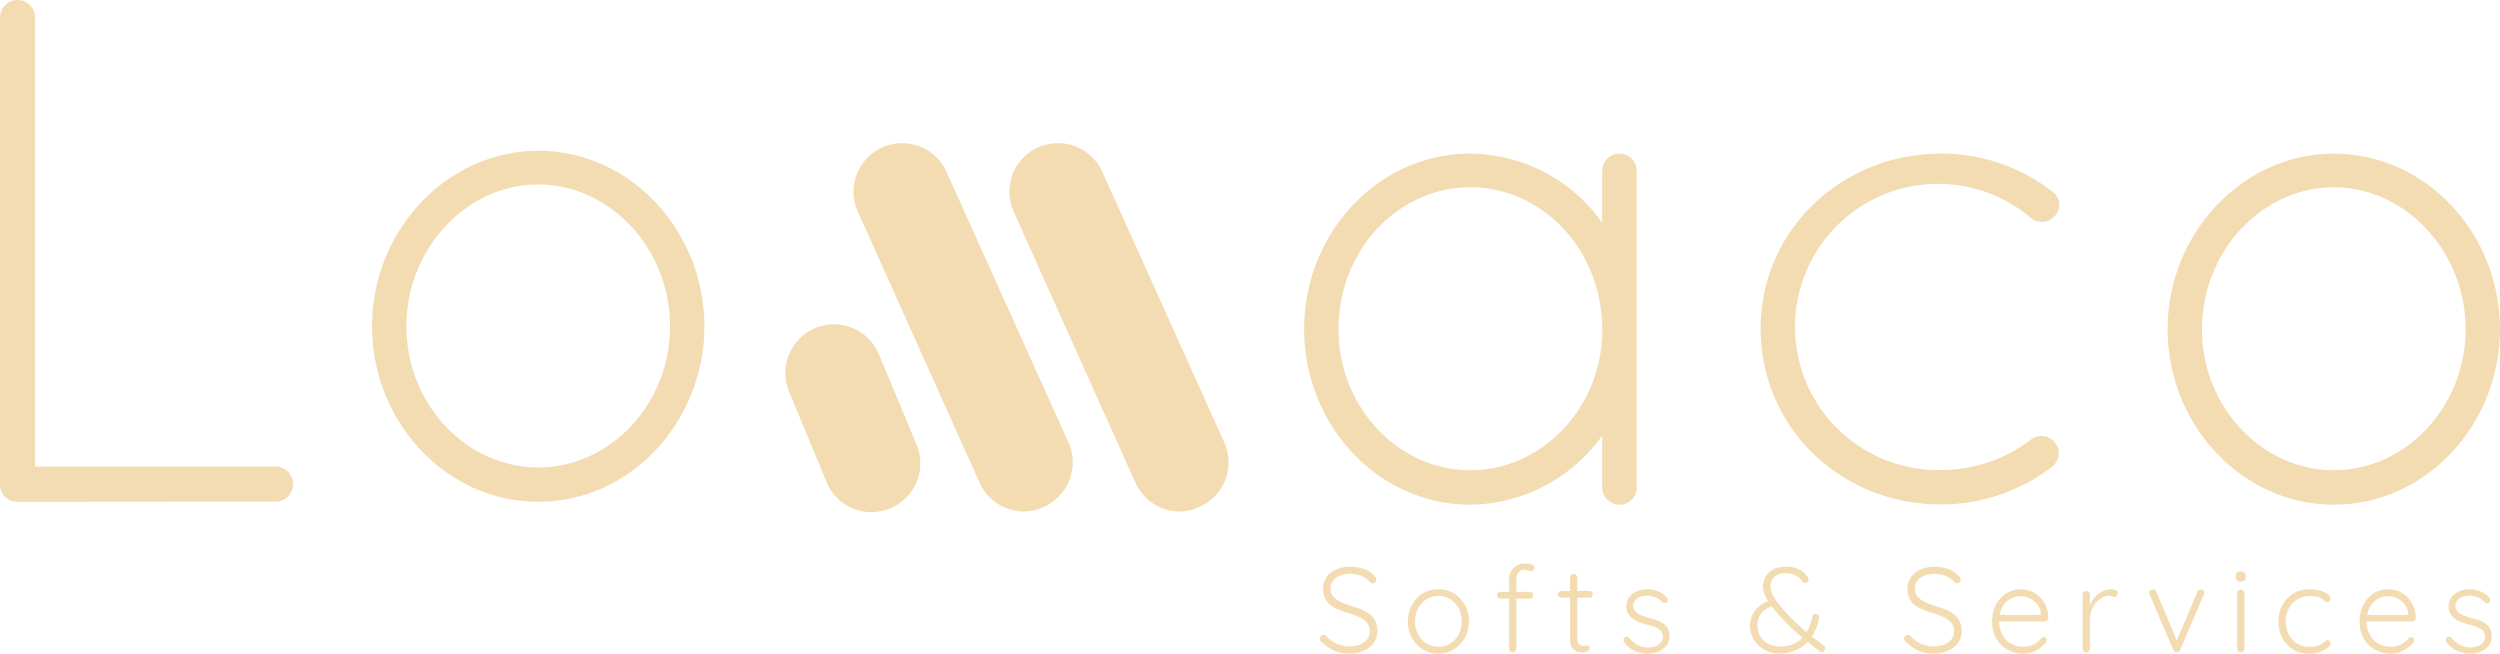
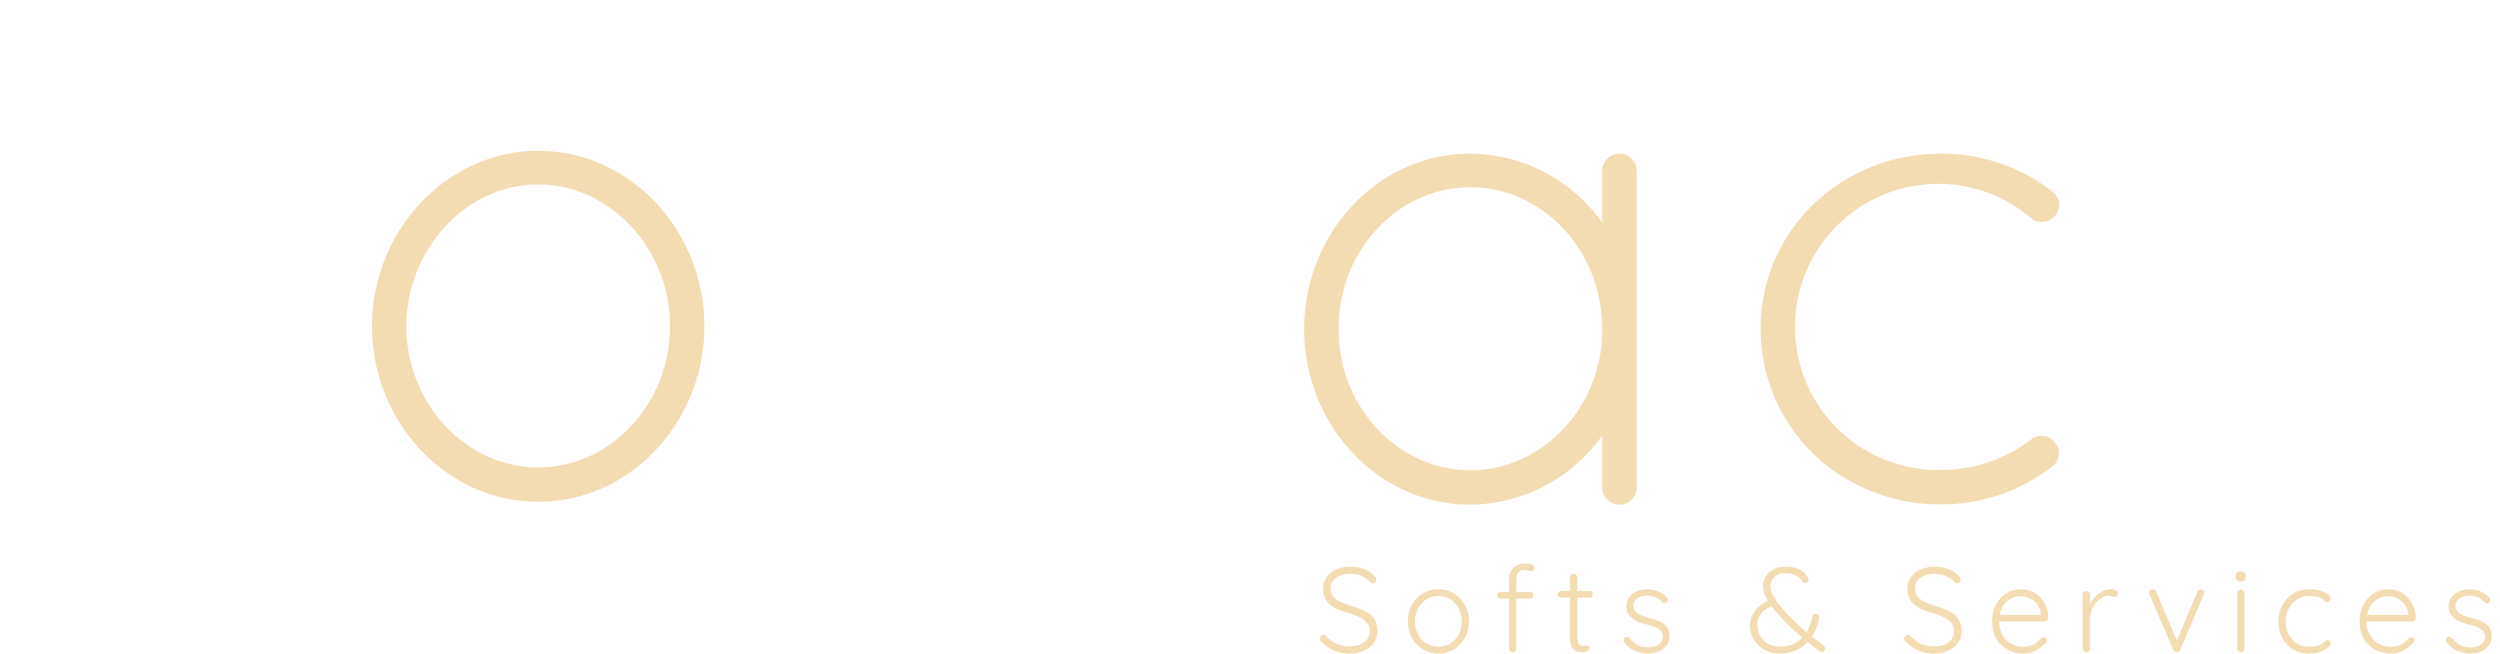
<svg xmlns="http://www.w3.org/2000/svg" width="311.008" height="81.304" viewBox="0 0 311.008 81.304">
  <g id="lomaco-beige" transform="translate(-815.32 -439.44)">
-     <path id="Tracé_221" data-name="Tracé 221" d="M331.16,72.189h-.172a2.148,2.148,0,0,1-2.148-2.148v-58.1a2.181,2.181,0,0,1,4.362,0V67.8h29.861a2.181,2.181,0,1,1,0,4.361Z" transform="translate(486.48 429.68)" fill="#f4dcb2" />
    <path id="Tracé_222" data-name="Tracé 222" d="M392.6,27.22c11.493,0,20.677,9.99,20.677,21.837S404.091,70.895,392.6,70.895s-20.68-9.979-20.68-21.838S381.19,27.22,392.6,27.22Zm0,39.4c8.915,0,16.4-7.841,16.4-17.562S401.481,31.41,392.6,31.41s-16.4,7.938-16.4,17.648S383.682,66.62,392.6,66.62Z" transform="translate(489.675 430.974)" fill="#f4dcb2" />
    <path id="Tracé_223" data-name="Tracé 223" d="M521.256,29.688V69.076a2.15,2.15,0,1,1-4.3,0V62.632a20.409,20.409,0,0,1-16.4,8.593c-11.493,0-20.677-9.9-20.677-21.837s9.184-21.837,20.677-21.837a20.323,20.323,0,0,1,16.4,8.593V29.7a2.15,2.15,0,0,1,4.3,0Zm-4.3,19.7c0-9.807-7.4-17.648-16.4-17.648s-16.4,7.841-16.4,17.648,7.519,17.552,16.4,17.552,16.424-7.755,16.424-17.552Z" transform="translate(497.679 430.999)" fill="#f4dcb2" />
    <path id="Tracé_224" data-name="Tracé 224" d="M532.75,49.291c0-12.116,9.979-21.741,22.46-21.741a22.46,22.46,0,0,1,13.9,4.78,2.009,2.009,0,0,1,.269,2.943,2.148,2.148,0,0,1-2.932.354,17.8,17.8,0,1,0-11.237,31.28,18.411,18.411,0,0,0,11.236-3.835,2.14,2.14,0,0,1,2.492,3.48,22.557,22.557,0,0,1-13.728,4.64C542.686,71.225,532.75,61.59,532.75,49.291Z" transform="translate(501.599 430.999)" fill="#f4dcb2" />
-     <path id="Tracé_225" data-name="Tracé 225" d="M600.557,27.55c11.493,0,20.677,9.979,20.677,21.837s-9.184,21.837-20.677,21.837-20.677-9.99-20.677-21.837S589.15,27.55,600.557,27.55Zm0,39.389c8.915,0,16.4-7.841,16.4-17.552s-7.519-17.648-16.4-17.648-16.4,7.927-16.4,17.648S591.642,66.939,600.557,66.939Z" transform="translate(505.094 430.999)" fill="#f4dcb2" />
-     <path id="Tracé_240" data-name="Tracé 240" d="M448.9,72.163a6.047,6.047,0,0,1-5.521-3.566L428.227,34.869a6.048,6.048,0,0,1,11.031-4.963L454.425,63.57a6.047,6.047,0,0,1-3.04,8,5.962,5.962,0,0,1-2.485.593Z" transform="translate(493.81 430.909)" fill="#f4dcb2" />
-     <path id="Tracé_241" data-name="Tracé 241" d="M430.52,70.683a6.047,6.047,0,0,1-5.6-3.738l-4.662-11.257a6.051,6.051,0,1,1,11.182-4.63L436.127,62.3a6.058,6.058,0,0,1-3.276,7.906,5.918,5.918,0,0,1-2.331.473Z" transform="translate(493.225 432.465)" fill="#f4dcb2" />
-     <path id="Tracé_242" data-name="Tracé 242" d="M466.954,72.163a6.047,6.047,0,0,1-5.521-3.566L446.277,34.869a6.048,6.048,0,1,1,11.031-4.963L472.475,63.57a6.047,6.047,0,0,1-3.04,8,5.961,5.961,0,0,1-2.481.591Z" transform="translate(495.148 430.909)" fill="#f4dcb2" />
    <path id="Softs_Services" data-name="Softs &amp; Services" d="M4.3.15A4.67,4.67,0,0,1,2.32-.21,5.522,5.522,0,0,1,.72-1.335a.534.534,0,0,1-.127-.15A.409.409,0,0,1,.54-1.7a.47.47,0,0,1,.143-.33A.435.435,0,0,1,1-2.175a.459.459,0,0,1,.33.15,4.042,4.042,0,0,0,1.328.96,3.889,3.889,0,0,0,1.6.33A3.431,3.431,0,0,0,5.543-.96,2.1,2.1,0,0,0,6.436-1.6a1.533,1.533,0,0,0,.33-.975A1.633,1.633,0,0,0,6.39-3.7a2.853,2.853,0,0,0-.99-.7,11.027,11.027,0,0,0-1.365-.5,11.084,11.084,0,0,1-1.17-.413,4.342,4.342,0,0,1-.99-.57A2.323,2.323,0,0,1,1.2-6.72a2.731,2.731,0,0,1-.24-1.2,2.44,2.44,0,0,1,.42-1.41,2.818,2.818,0,0,1,1.193-.97,4.279,4.279,0,0,1,1.793-.352,4.9,4.9,0,0,1,1.7.3,2.947,2.947,0,0,1,1.3.885.678.678,0,0,1,.225.435.432.432,0,0,1-.15.3.459.459,0,0,1-.33.15.347.347,0,0,1-.255-.1,2.638,2.638,0,0,0-.645-.562,3.282,3.282,0,0,0-.863-.382,3.559,3.559,0,0,0-.983-.135A3.492,3.492,0,0,0,3.1-9.547a2.042,2.042,0,0,0-.885.622,1.517,1.517,0,0,0-.323.975,1.5,1.5,0,0,0,.36,1.035,2.744,2.744,0,0,0,.945.668q.585.263,1.245.488a12.818,12.818,0,0,1,1.238.412,4.405,4.405,0,0,1,1.05.577,2.439,2.439,0,0,1,.72.87,2.941,2.941,0,0,1,.26,1.32A2.333,2.333,0,0,1,7.275-1.2a3,3,0,0,1-1.192.975A4.25,4.25,0,0,1,4.3.15ZM19.1-3.84a4.155,4.155,0,0,1-.5,2.048A3.76,3.76,0,0,1,17.235-.368,3.663,3.663,0,0,1,15.3.15a3.674,3.674,0,0,1-1.928-.518,3.741,3.741,0,0,1-1.365-1.425,4.155,4.155,0,0,1-.5-2.048,4.143,4.143,0,0,1,.5-2.055A3.813,3.813,0,0,1,13.372-7.32,3.634,3.634,0,0,1,15.3-7.845a3.623,3.623,0,0,1,1.935.525,3.833,3.833,0,0,1,1.358,1.425A4.143,4.143,0,0,1,19.1-3.84Zm-.9,0a3.442,3.442,0,0,0-.375-1.628A2.9,2.9,0,0,0,16.8-6.593a2.733,2.733,0,0,0-1.5-.412,2.706,2.706,0,0,0-1.477.412,2.958,2.958,0,0,0-1.035,1.125A3.387,3.387,0,0,0,12.4-3.84a3.343,3.343,0,0,0,.383,1.62,2.972,2.972,0,0,0,1.04,1.12A2.706,2.706,0,0,0,15.3-.69a2.733,2.733,0,0,0,1.492-.41A2.915,2.915,0,0,0,17.82-2.22a3.4,3.4,0,0,0,.375-1.62Zm7.92-7.2a2.9,2.9,0,0,1,.48.04,1.373,1.373,0,0,1,.458.158.366.366,0,0,1,.195.337.415.415,0,0,1-.12.293.363.363,0,0,1-.27.127,1.136,1.136,0,0,1-.375-.082,1.383,1.383,0,0,0-.48-.083.988.988,0,0,0-.54.142.916.916,0,0,0-.345.4A1.527,1.527,0,0,0,25-9.07V-.45a.444.444,0,0,1-.128.315.425.425,0,0,1-.32.135.425.425,0,0,1-.323-.135.444.444,0,0,1-.127-.315V-9.06a1.883,1.883,0,0,1,.563-1.47,2.072,2.072,0,0,1,1.447-.51Zm.57,3.525a.407.407,0,0,1,.3.12.407.407,0,0,1,.12.3.407.407,0,0,1-.12.3.407.407,0,0,1-.3.12H23.01a.4.4,0,0,1-.292-.128.4.4,0,0,1-.128-.3.389.389,0,0,1,.128-.307.429.429,0,0,1,.292-.113Zm3.9-.12h3.5a.4.4,0,0,1,.3.128.433.433,0,0,1,.12.307.389.389,0,0,1-.12.285.407.407,0,0,1-.3.12h-3.5a.419.419,0,0,1-.308-.128.4.4,0,0,1-.128-.293.4.4,0,0,1,.128-.3.433.433,0,0,1,.3-.119ZM32.13-9.75a.425.425,0,0,1,.322.135.444.444,0,0,1,.128.315v7.53a1.376,1.376,0,0,0,.112.63.559.559,0,0,0,.292.278,1.019,1.019,0,0,0,.36.067.6.6,0,0,0,.217-.037A.6.6,0,0,1,33.78-.87a.307.307,0,0,1,.233.1.381.381,0,0,1,.1.27.411.411,0,0,1-.24.352A1.1,1.1,0,0,1,33.3,0q-.135,0-.4-.023a1.525,1.525,0,0,1-.555-.165,1.1,1.1,0,0,1-.472-.5,2.29,2.29,0,0,1-.187-1.035V-9.3a.444.444,0,0,1,.128-.315.425.425,0,0,1,.316-.135Zm6.3,8.535a.587.587,0,0,1-.112-.352.332.332,0,0,1,.188-.278.354.354,0,0,1,.278-.09.475.475,0,0,1,.292.15,3.2,3.2,0,0,0,.982.848,2.772,2.772,0,0,0,1.373.322,2.534,2.534,0,0,0,.833-.143,1.637,1.637,0,0,0,.682-.435,1.052,1.052,0,0,0,.27-.743,1.046,1.046,0,0,0-.27-.75,1.87,1.87,0,0,0-.7-.45,7.716,7.716,0,0,0-.908-.285q-.51-.135-.99-.307a3.465,3.465,0,0,1-.847-.435A2.115,2.115,0,0,1,38.91-4.8a1.748,1.748,0,0,1-.225-.915,1.853,1.853,0,0,1,.345-1.11,2.3,2.3,0,0,1,.938-.75,3.2,3.2,0,0,1,1.343-.27,3.717,3.717,0,0,1,.81.1,3.366,3.366,0,0,1,.855.322,2.57,2.57,0,0,1,.75.615.424.424,0,0,1,.135.307.405.405,0,0,1-.15.308.45.45,0,0,1-.278.09.334.334,0,0,1-.262-.12,2.369,2.369,0,0,0-.855-.615,2.7,2.7,0,0,0-1.065-.21,2.323,2.323,0,0,0-.818.142,1.579,1.579,0,0,0-.637.428,1.082,1.082,0,0,0-.255.75,1.046,1.046,0,0,0,.307.7,2.188,2.188,0,0,0,.735.45,9.238,9.238,0,0,0,1.028.33,8.628,8.628,0,0,1,.923.285,3.2,3.2,0,0,1,.78.412,1.853,1.853,0,0,1,.54.622,1.974,1.974,0,0,1,.2.945,1.821,1.821,0,0,1-.368,1.14A2.332,2.332,0,0,1,42.7-.1,3.531,3.531,0,0,1,41.34.15a4.044,4.044,0,0,1-1.568-.315,3.373,3.373,0,0,1-1.342-1.05ZM57.69.15a3.6,3.6,0,0,1-1.89-.5,3.6,3.6,0,0,1-1.283-1.27,3.211,3.211,0,0,1-.458-1.65,3.216,3.216,0,0,1,.263-1.275,3.182,3.182,0,0,1,.795-1.1,3.835,3.835,0,0,1,1.358-.773l.645.645a2.7,2.7,0,0,0-1.65.93,2.418,2.418,0,0,0-.48,1.455,2.748,2.748,0,0,0,.31,1.28,2.542,2.542,0,0,0,.945,1,2.882,2.882,0,0,0,1.545.39,3.96,3.96,0,0,0,1.673-.323A3.592,3.592,0,0,0,60.645-1.9a4.3,4.3,0,0,0,.765-1.2,6.751,6.751,0,0,0,.42-1.358.394.394,0,0,1,.127-.232.418.418,0,0,1,.278-.083.4.4,0,0,1,.33.15.475.475,0,0,1,.09.375,6.224,6.224,0,0,1-.5,1.59,5.124,5.124,0,0,1-.975,1.417A4.524,4.524,0,0,1,59.7-.225,5.04,5.04,0,0,1,57.69.15Zm5.325-.2a.448.448,0,0,1-.143-.023.972.972,0,0,1-.128-.053L60.982-1.508q-.847-.668-1.68-1.448t-1.748-1.8q-.525-.6-.945-1.177a6.541,6.541,0,0,1-.675-1.14A2.689,2.689,0,0,1,55.68-8.19a2.348,2.348,0,0,1,.345-1.252A2.393,2.393,0,0,1,57-10.328a3.255,3.255,0,0,1,1.5-.323,3.545,3.545,0,0,1,1.785.4,2.415,2.415,0,0,1,.99.96.356.356,0,0,1,.045.1A.546.546,0,0,1,61.35-9a.369.369,0,0,1-.113.255.4.4,0,0,1-.307.12.418.418,0,0,1-.2-.045.328.328,0,0,1-.127-.12,2.438,2.438,0,0,0-.788-.743A2.54,2.54,0,0,0,58.5-9.825a1.946,1.946,0,0,0-1.4.458,1.554,1.554,0,0,0-.48,1.177,2.227,2.227,0,0,0,.255.983,6.482,6.482,0,0,0,.653,1.043q.4.525.833,1.02.6.675,1.267,1.313t1.32,1.193q.653.555,1.237,1l1.035.8a.461.461,0,0,1,.15.165.464.464,0,0,1,.045.21.487.487,0,0,1-.1.27.344.344,0,0,1-.295.148Zm13.98.2a4.67,4.67,0,0,1-1.98-.36,5.522,5.522,0,0,1-1.6-1.125.534.534,0,0,1-.128-.15.409.409,0,0,1-.052-.21.47.47,0,0,1,.143-.33.435.435,0,0,1,.322-.15.459.459,0,0,1,.33.15,4.042,4.042,0,0,0,1.327.96,3.889,3.889,0,0,0,1.6.33A3.431,3.431,0,0,0,78.232-.96a2.1,2.1,0,0,0,.892-.645,1.533,1.533,0,0,0,.33-.975A1.633,1.633,0,0,0,79.08-3.7a2.853,2.853,0,0,0-.99-.7,11.028,11.028,0,0,0-1.365-.5,11.085,11.085,0,0,1-1.17-.413,4.341,4.341,0,0,1-.99-.57,2.323,2.323,0,0,1-.675-.832,2.731,2.731,0,0,1-.24-1.2,2.44,2.44,0,0,1,.42-1.41,2.818,2.818,0,0,1,1.193-.967,4.279,4.279,0,0,1,1.792-.352,4.9,4.9,0,0,1,1.7.3,2.947,2.947,0,0,1,1.3.885.678.678,0,0,1,.225.435.432.432,0,0,1-.15.3.459.459,0,0,1-.33.15.347.347,0,0,1-.255-.1,2.638,2.638,0,0,0-.645-.562,3.282,3.282,0,0,0-.862-.382,3.559,3.559,0,0,0-.983-.135,3.492,3.492,0,0,0-1.267.218,2.042,2.042,0,0,0-.885.622,1.517,1.517,0,0,0-.323.975,1.5,1.5,0,0,0,.36,1.035,2.744,2.744,0,0,0,.945.668q.585.263,1.245.488a12.817,12.817,0,0,1,1.237.412,4.4,4.4,0,0,1,1.05.577,2.439,2.439,0,0,1,.72.87A2.941,2.941,0,0,1,80.4-2.58a2.333,2.333,0,0,1-.435,1.38,3,3,0,0,1-1.193.975A4.25,4.25,0,0,1,77,.15ZM88.11.15a4.108,4.108,0,0,1-2.04-.5,3.522,3.522,0,0,1-1.38-1.38,4.171,4.171,0,0,1-.5-2.07,4.4,4.4,0,0,1,.5-2.175A3.68,3.68,0,0,1,86-7.358a3.226,3.226,0,0,1,1.7-.487,3.637,3.637,0,0,1,1.283.232,3.209,3.209,0,0,1,1.1.69,3.555,3.555,0,0,1,.78,1.117,3.827,3.827,0,0,1,.315,1.53.408.408,0,0,1-.135.308.444.444,0,0,1-.315.128H84.72l-.18-.81h5.91l-.195.18v-.3a2.285,2.285,0,0,0-.465-1.2,2.557,2.557,0,0,0-.937-.75A2.687,2.687,0,0,0,87.7-6.975a2.582,2.582,0,0,0-.923.18,2.422,2.422,0,0,0-.855.563,2.894,2.894,0,0,0-.622.975,3.725,3.725,0,0,0-.24,1.4,3.539,3.539,0,0,0,.36,1.605A2.78,2.78,0,0,0,86.46-1.11,3.035,3.035,0,0,0,88.1-.69a2.749,2.749,0,0,0,.93-.15,2.7,2.7,0,0,0,.743-.4,2.922,2.922,0,0,0,.533-.518.507.507,0,0,1,.315-.135.365.365,0,0,1,.277.12A.385.385,0,0,1,91-1.5a.412.412,0,0,1-.15.315,4.042,4.042,0,0,1-1.17.938,3.2,3.2,0,0,1-1.57.4ZM95.895,0a.419.419,0,0,1-.33-.135.459.459,0,0,1-.12-.315V-7.17a.444.444,0,0,1,.128-.315A.425.425,0,0,1,95.9-7.62a.425.425,0,0,1,.322.135.444.444,0,0,1,.128.315v2.25l-.225.045a3.437,3.437,0,0,1,.262-1.043,3.57,3.57,0,0,1,.592-.952,3,3,0,0,1,.893-.7,2.475,2.475,0,0,1,1.163-.27,1.288,1.288,0,0,1,.525.113.38.38,0,0,1,.255.367.467.467,0,0,1-.12.345.389.389,0,0,1-.285.12.685.685,0,0,1-.293-.075.966.966,0,0,0-.413-.08,1.642,1.642,0,0,0-.84.247,2.9,2.9,0,0,0-.765.668,3.443,3.443,0,0,0-.548.938,2.841,2.841,0,0,0-.2,1.043v3.7a.432.432,0,0,1-.135.315A.432.432,0,0,1,95.895,0Zm8.295-7.83a.45.45,0,0,1,.24.075.454.454,0,0,1,.18.225l2.625,6.24-.195.12,2.685-6.36a.411.411,0,0,1,.435-.285.479.479,0,0,1,.285.1.322.322,0,0,1,.135.277.369.369,0,0,1-.023.142.742.742,0,0,0-.037.113l-2.94,6.9a.442.442,0,0,1-.4.285.393.393,0,0,1-.262-.068.493.493,0,0,1-.187-.218l-2.955-6.9a.466.466,0,0,1-.03-.09.493.493,0,0,1-.015-.12.441.441,0,0,1,.12-.3.437.437,0,0,1,.339-.136ZM115.575-.45a.432.432,0,0,1-.135.315.432.432,0,0,1-.315.135.425.425,0,0,1-.323-.135.444.444,0,0,1-.128-.315v-6.9a.444.444,0,0,1,.128-.315.425.425,0,0,1,.323-.135.425.425,0,0,1,.322.135.444.444,0,0,1,.128.315Zm-.45-8.355a.685.685,0,0,1-.473-.142.528.528,0,0,1-.158-.413v-.15a.5.5,0,0,1,.173-.413.72.72,0,0,1,.473-.142.636.636,0,0,1,.442.142.528.528,0,0,1,.158.413v.15a.528.528,0,0,1-.158.413.66.66,0,0,1-.457.142Zm8.5.96a5.193,5.193,0,0,1,1.32.157,2.849,2.849,0,0,1,.967.428.746.746,0,0,1,.368.585.468.468,0,0,1-.112.293.341.341,0,0,1-.278.142.479.479,0,0,1-.308-.09,1.707,1.707,0,0,1-.217-.21,1.022,1.022,0,0,0-.315-.225,2.686,2.686,0,0,0-.562-.165A4.1,4.1,0,0,0,123.67-7a2.809,2.809,0,0,0-1.515.42A3.013,3.013,0,0,0,121.1-5.453a3.272,3.272,0,0,0-.39,1.6,3.512,3.512,0,0,0,.368,1.62A2.8,2.8,0,0,0,122.107-1.1a2.864,2.864,0,0,0,1.537.412,3.291,3.291,0,0,0,.938-.1,2.6,2.6,0,0,0,.563-.24,1.451,1.451,0,0,0,.427-.322.413.413,0,0,1,.338-.158.371.371,0,0,1,.285.113.411.411,0,0,1,.1.293.778.778,0,0,1-.353.532,3.167,3.167,0,0,1-.967.51,4.268,4.268,0,0,1-1.425.218,3.64,3.64,0,0,1-1.95-.528,3.613,3.613,0,0,1-1.32-1.433,4.367,4.367,0,0,1-.472-2.047,4.172,4.172,0,0,1,.48-2A3.831,3.831,0,0,1,121.62-7.3a3.646,3.646,0,0,1,2.01-.545Zm10.2,8a4.108,4.108,0,0,1-2.04-.5,3.522,3.522,0,0,1-1.38-1.38,4.171,4.171,0,0,1-.5-2.07,4.4,4.4,0,0,1,.5-2.175,3.68,3.68,0,0,1,1.3-1.388,3.226,3.226,0,0,1,1.7-.487,3.637,3.637,0,0,1,1.283.232,3.209,3.209,0,0,1,1.1.69,3.555,3.555,0,0,1,.78,1.117,3.827,3.827,0,0,1,.315,1.53.408.408,0,0,1-.135.308.444.444,0,0,1-.315.128h-6l-.18-.81h5.91l-.2.18v-.3a2.285,2.285,0,0,0-.465-1.2,2.557,2.557,0,0,0-.937-.75,2.687,2.687,0,0,0-1.148-.255,2.582,2.582,0,0,0-.923.18,2.422,2.422,0,0,0-.855.563,2.894,2.894,0,0,0-.622.975,3.725,3.725,0,0,0-.24,1.4,3.538,3.538,0,0,0,.36,1.605,2.78,2.78,0,0,0,1.035,1.14,3.035,3.035,0,0,0,1.635.42,2.749,2.749,0,0,0,.93-.15,2.7,2.7,0,0,0,.742-.4,2.922,2.922,0,0,0,.533-.518.507.507,0,0,1,.315-.135.365.365,0,0,1,.277.12.385.385,0,0,1,.113.27.412.412,0,0,1-.15.315,4.042,4.042,0,0,1-1.17.938,3.2,3.2,0,0,1-1.575.4Zm6.9-1.365a.587.587,0,0,1-.113-.352.332.332,0,0,1,.188-.278.354.354,0,0,1,.277-.09.475.475,0,0,1,.293.15,3.2,3.2,0,0,0,.982.848,2.772,2.772,0,0,0,1.372.322,2.534,2.534,0,0,0,.833-.143,1.637,1.637,0,0,0,.682-.435,1.052,1.052,0,0,0,.27-.743,1.046,1.046,0,0,0-.27-.75,1.87,1.87,0,0,0-.7-.45,7.718,7.718,0,0,0-.908-.285q-.51-.135-.99-.307a3.466,3.466,0,0,1-.848-.435A2.115,2.115,0,0,1,141.2-4.8a1.748,1.748,0,0,1-.225-.915,1.853,1.853,0,0,1,.345-1.11,2.3,2.3,0,0,1,.938-.75,3.2,3.2,0,0,1,1.342-.27,3.717,3.717,0,0,1,.81.1,3.366,3.366,0,0,1,.855.322,2.57,2.57,0,0,1,.75.615.424.424,0,0,1,.135.307.405.405,0,0,1-.15.308.45.45,0,0,1-.277.09.334.334,0,0,1-.262-.12,2.369,2.369,0,0,0-.855-.615,2.7,2.7,0,0,0-1.065-.21,2.323,2.323,0,0,0-.818.142,1.579,1.579,0,0,0-.637.428,1.082,1.082,0,0,0-.255.75,1.046,1.046,0,0,0,.307.705,2.188,2.188,0,0,0,.735.45,9.239,9.239,0,0,0,1.028.33,8.628,8.628,0,0,1,.922.285,3.2,3.2,0,0,1,.78.412,1.853,1.853,0,0,1,.54.622,1.974,1.974,0,0,1,.2.945,1.821,1.821,0,0,1-.367,1.14,2.332,2.332,0,0,1-.977.73,3.531,3.531,0,0,1-1.36.255,4.045,4.045,0,0,1-1.568-.315,3.373,3.373,0,0,1-1.342-1.05Z" transform="translate(978.959 520.588)" fill="#f4dcb2" />
  </g>
</svg>